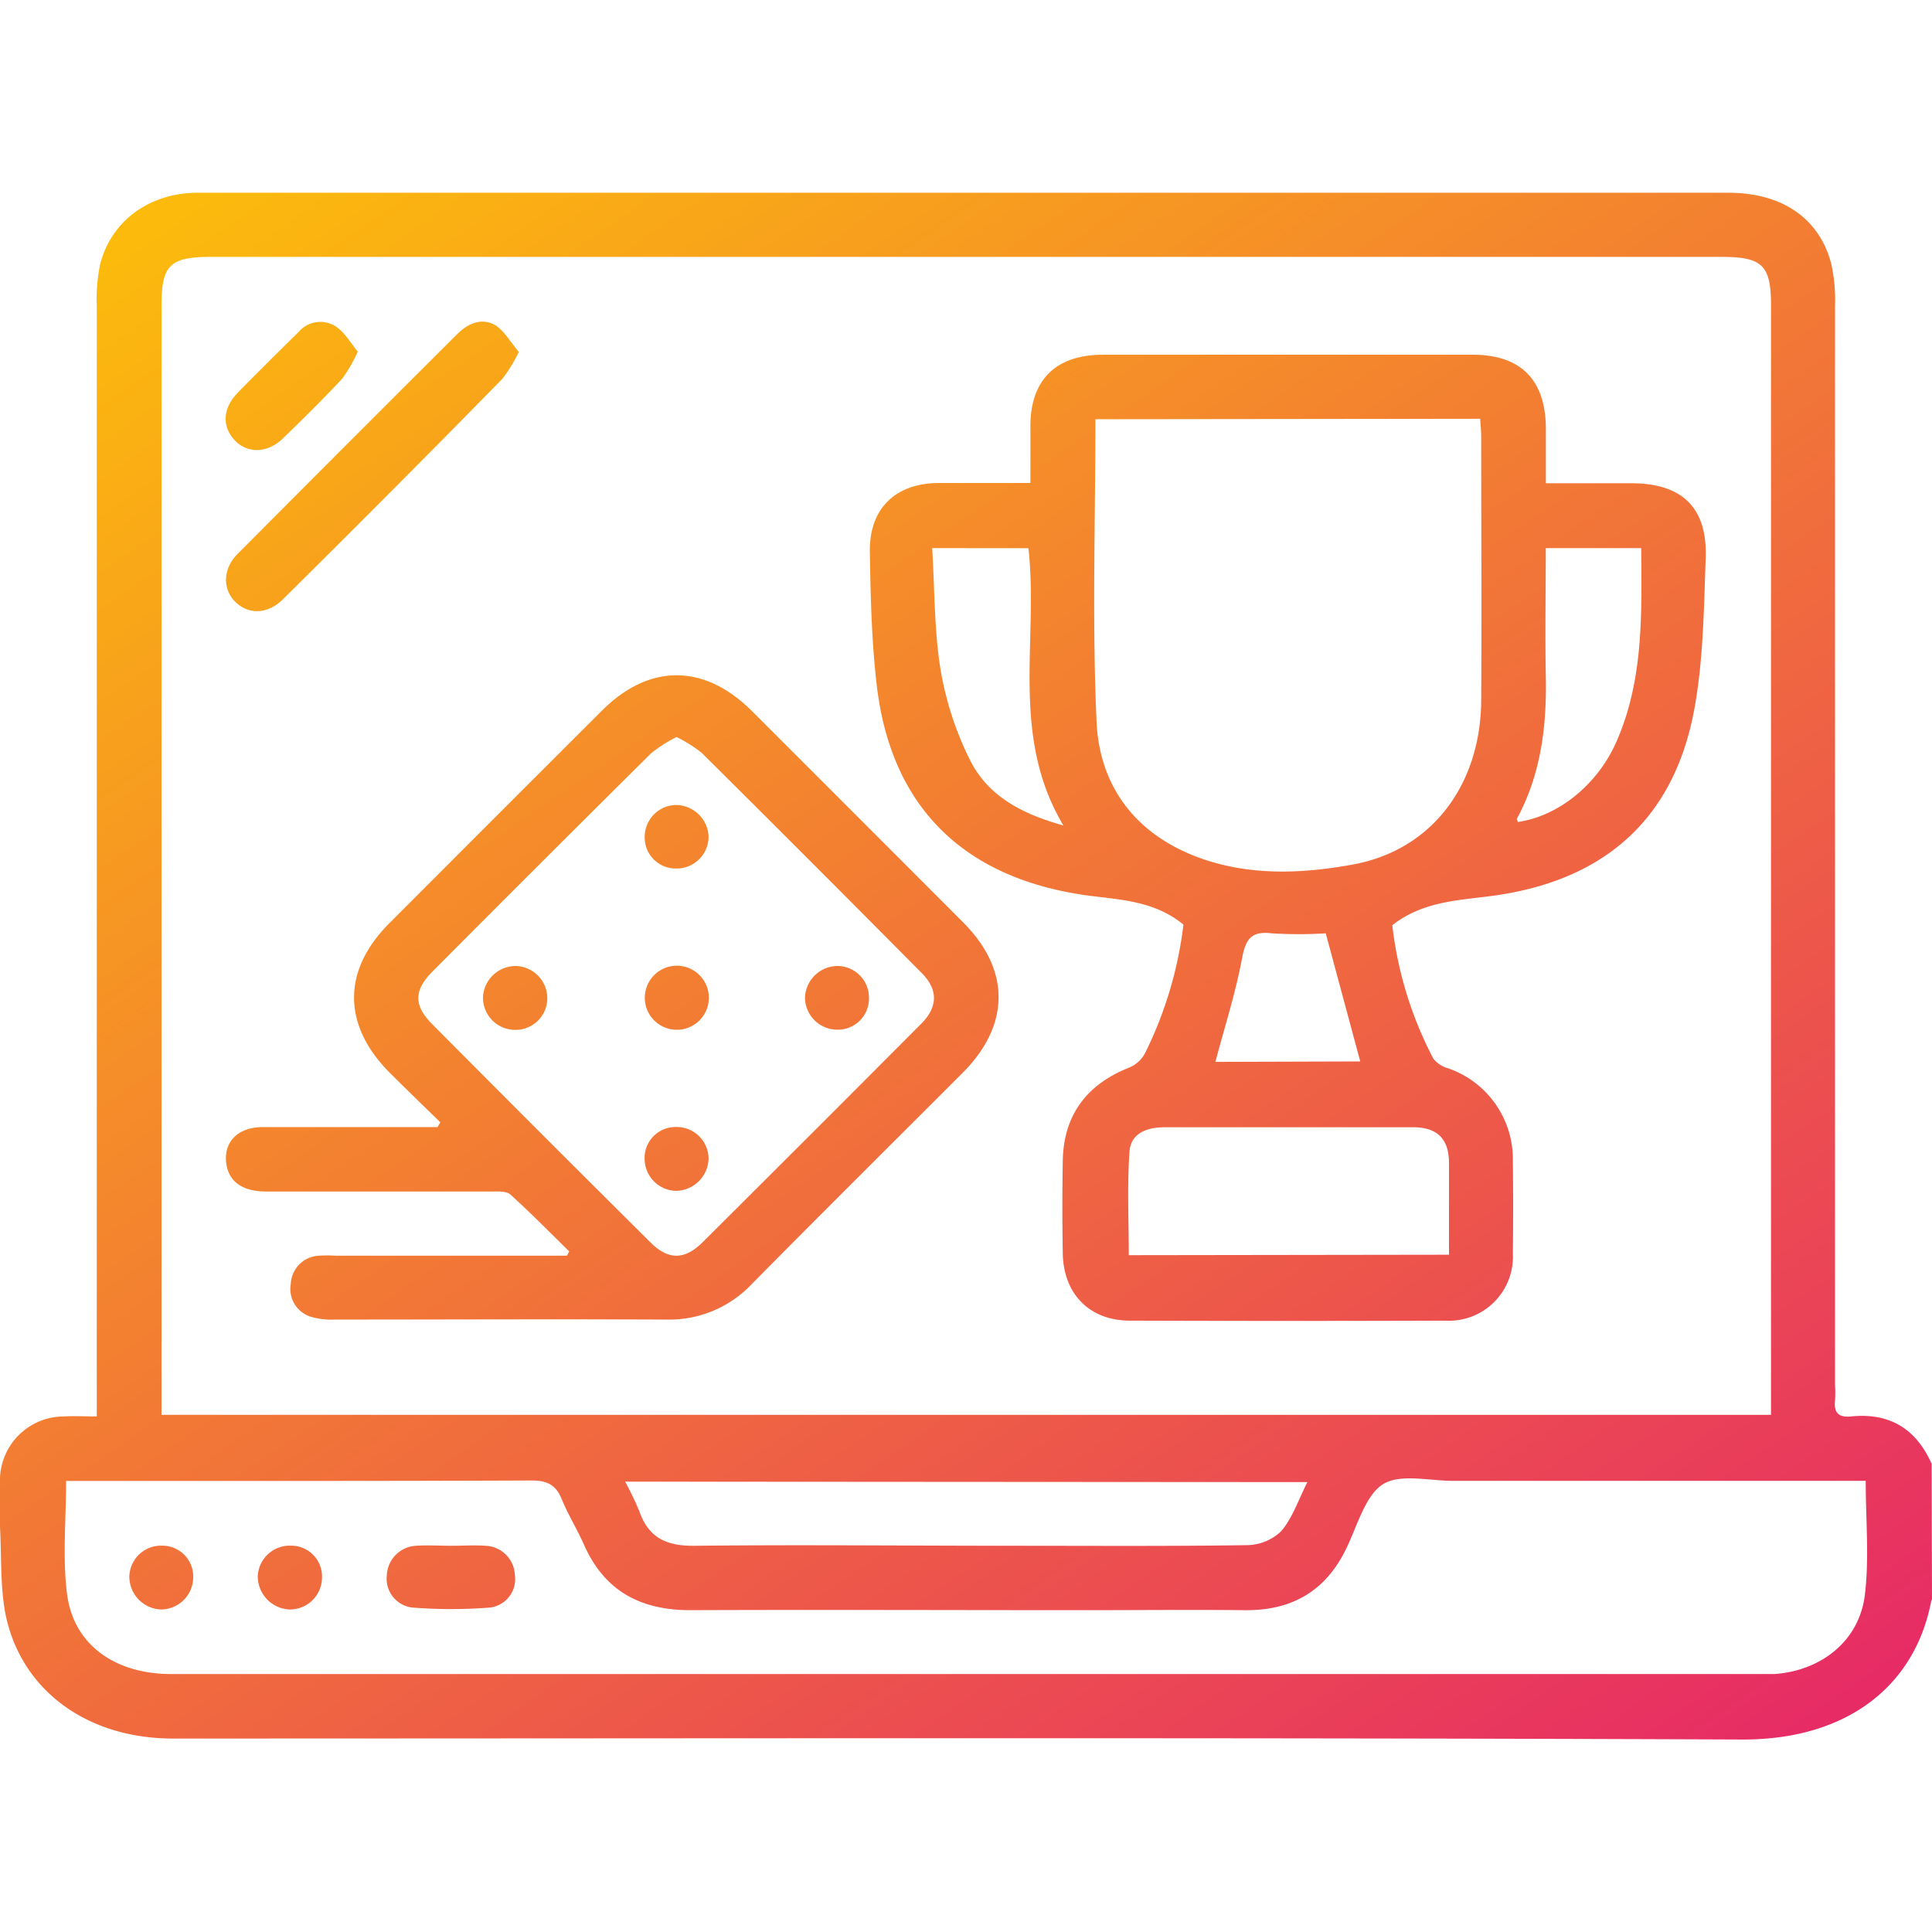
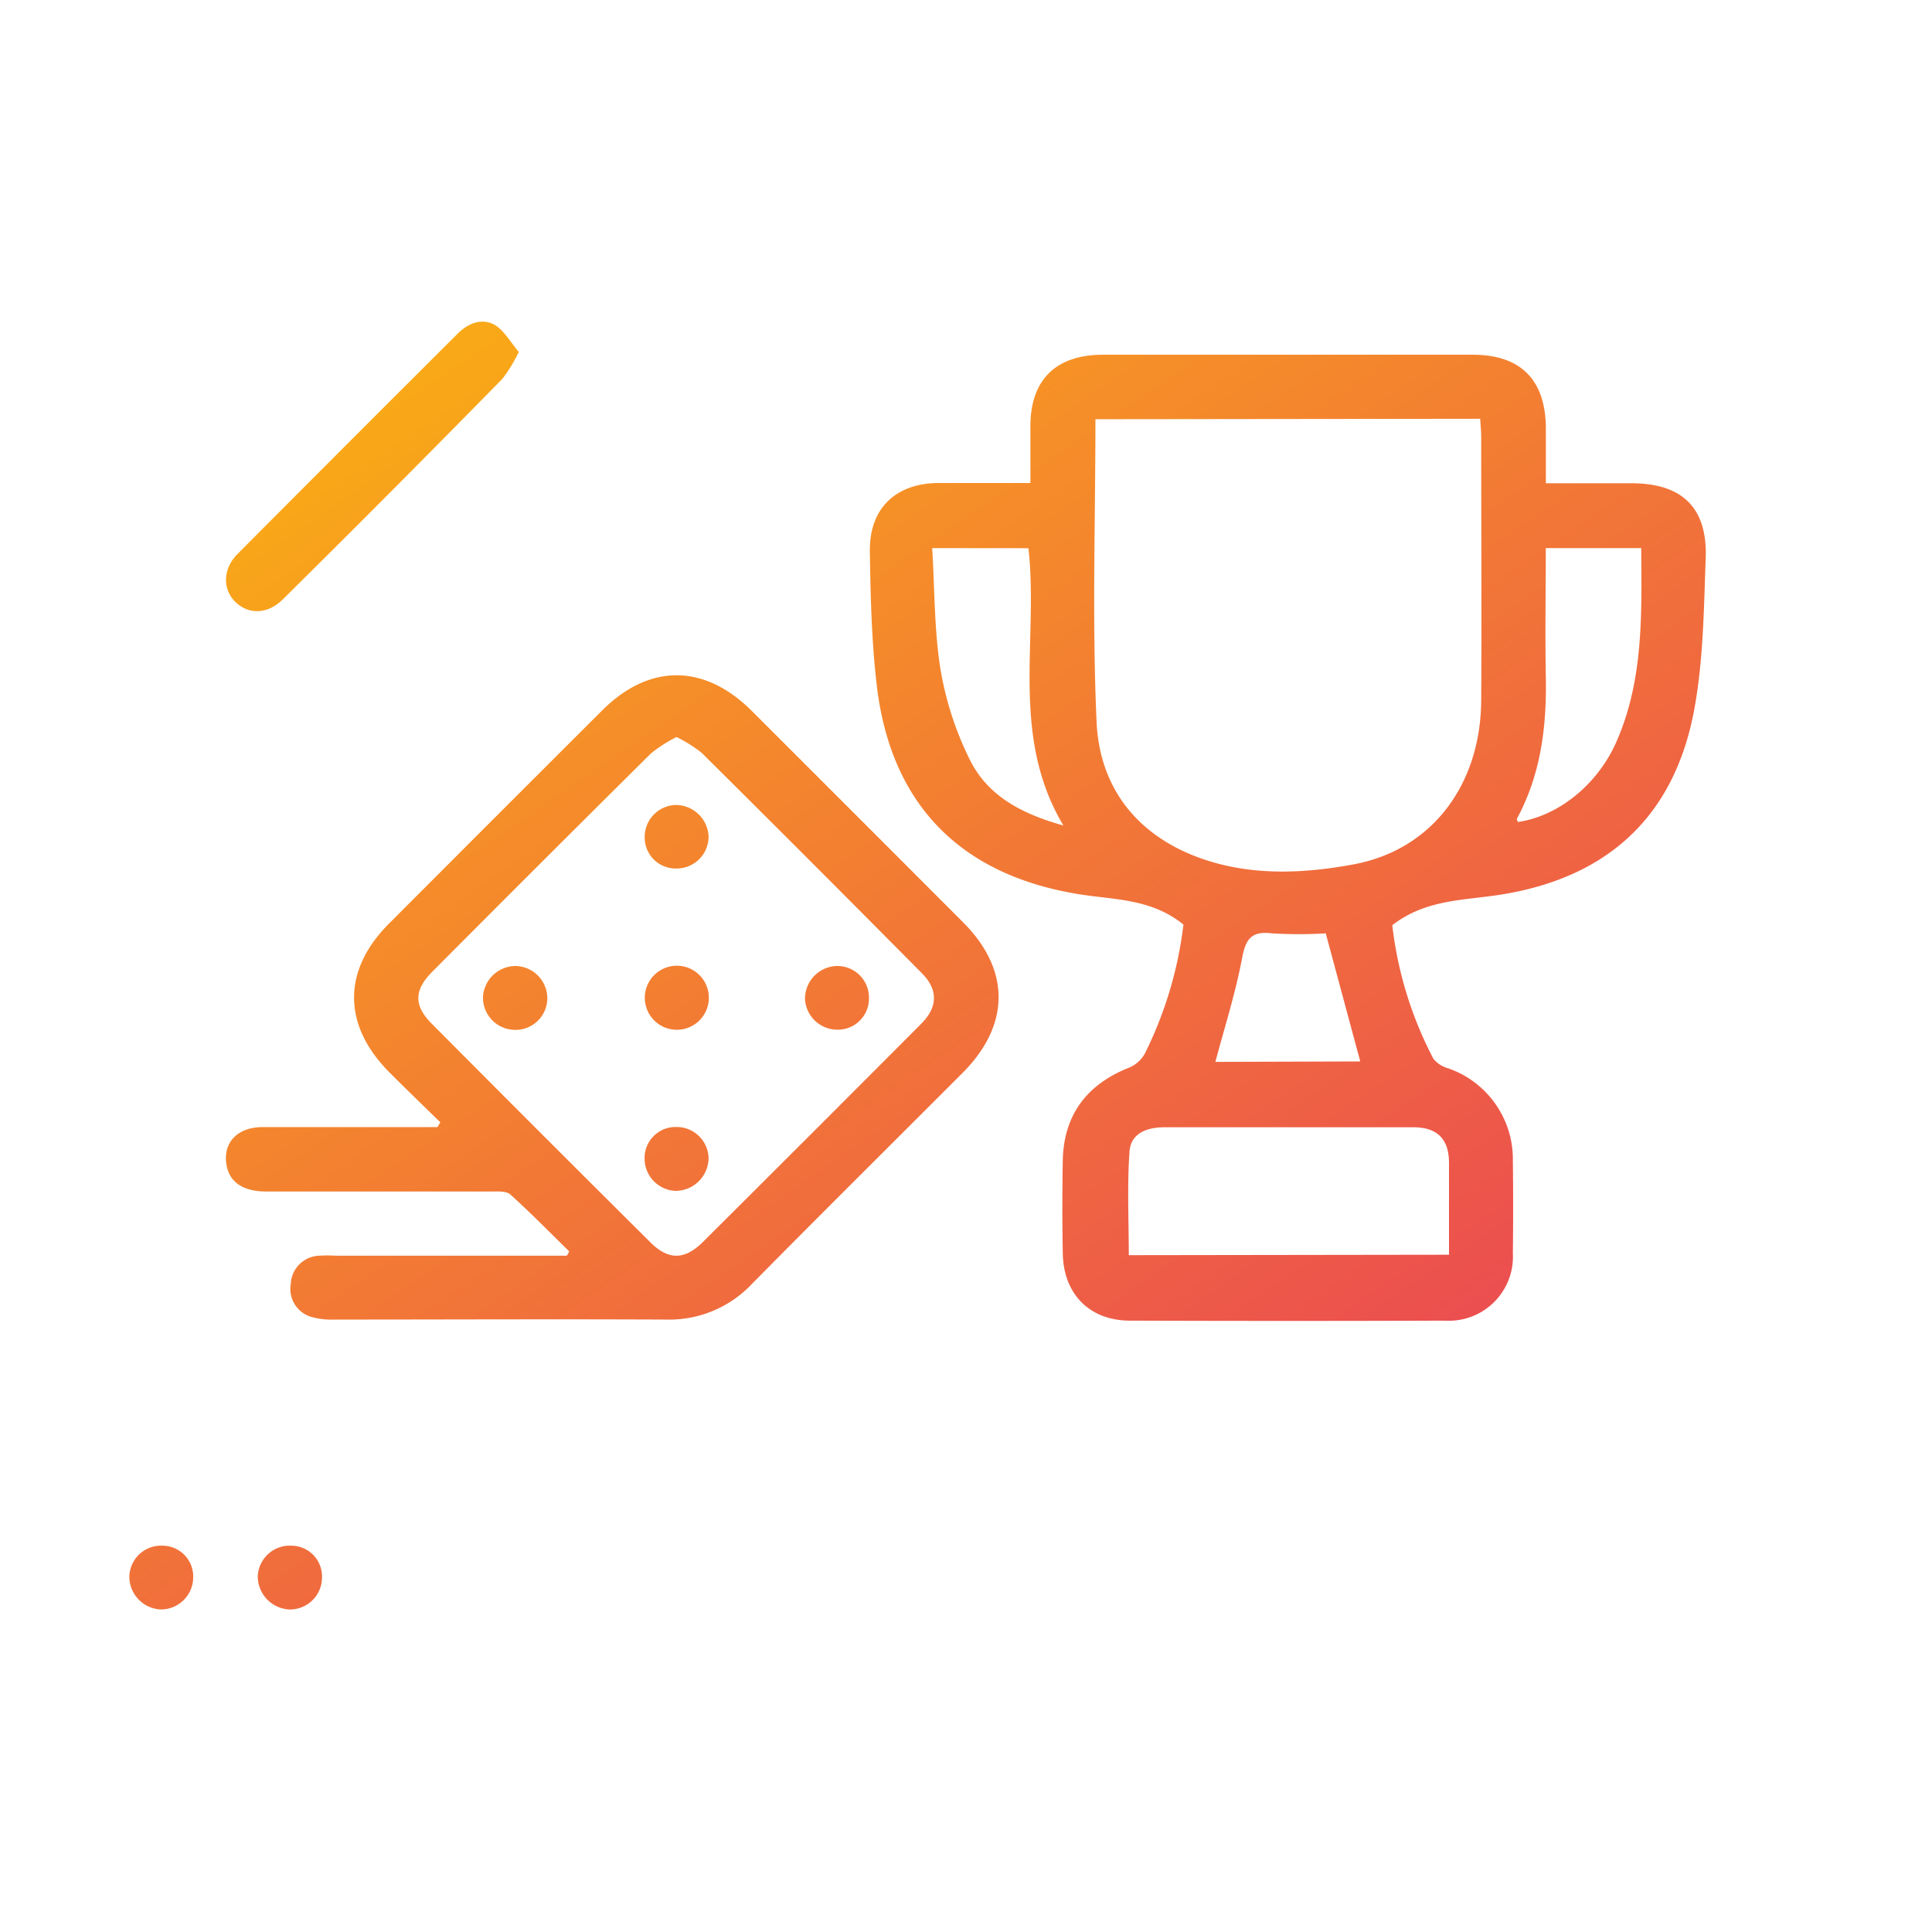
<svg xmlns="http://www.w3.org/2000/svg" xmlns:xlink="http://www.w3.org/1999/xlink" id="Layer_1" data-name="Layer 1" viewBox="0 0 216 216">
  <defs>
    <style>.cls-1{fill:url(#linear-gradient);}.cls-2{fill:url(#linear-gradient-2);}.cls-3{fill:url(#linear-gradient-3);}.cls-4{fill:url(#linear-gradient-4);}.cls-5{fill:url(#linear-gradient-5);}.cls-6{fill:url(#linear-gradient-6);}.cls-7{fill:url(#linear-gradient-7);}.cls-8{fill:url(#linear-gradient-8);}.cls-9{fill:url(#linear-gradient-9);}.cls-10{fill:url(#linear-gradient-10);}.cls-11{fill:url(#linear-gradient-11);}.cls-12{fill:url(#linear-gradient-12);}.cls-13{fill:url(#linear-gradient-13);}</style>
    <linearGradient id="linear-gradient" x1="29.74" y1="-1.33" x2="179.69" y2="218.48" gradientUnits="userSpaceOnUse">
      <stop offset="0" stop-color="#fdc307" />
      <stop offset="1" stop-color="#e62768" />
    </linearGradient>
    <linearGradient id="linear-gradient-2" x1="67.59" y1="-27.14" x2="217.53" y2="192.66" xlink:href="#linear-gradient" />
    <linearGradient id="linear-gradient-3" x1="-1.03" y1="19.66" x2="148.91" y2="239.47" xlink:href="#linear-gradient" />
    <linearGradient id="linear-gradient-4" x1="12.75" y1="10.26" x2="162.7" y2="230.06" xlink:href="#linear-gradient" />
    <linearGradient id="linear-gradient-5" x1="10.81" y1="11.59" x2="160.75" y2="231.39" xlink:href="#linear-gradient" />
    <linearGradient id="linear-gradient-6" x1="-38.88" y1="45.49" x2="111.06" y2="265.29" xlink:href="#linear-gradient" />
    <linearGradient id="linear-gradient-7" x1="-51.14" y1="53.85" x2="98.81" y2="273.65" xlink:href="#linear-gradient" />
    <linearGradient id="linear-gradient-8" x1="-60.96" y1="60.55" x2="88.98" y2="280.35" xlink:href="#linear-gradient" />
    <linearGradient id="linear-gradient-9" x1="8.5" y1="13.17" x2="158.44" y2="232.97" xlink:href="#linear-gradient" />
    <linearGradient id="linear-gradient-10" x1="20.78" y1="4.79" x2="170.72" y2="224.59" xlink:href="#linear-gradient" />
    <linearGradient id="linear-gradient-11" x1="0.13" y1="18.88" x2="150.07" y2="238.68" xlink:href="#linear-gradient" />
    <linearGradient id="linear-gradient-12" x1="16.88" y1="7.45" x2="166.82" y2="227.25" xlink:href="#linear-gradient" />
    <linearGradient id="linear-gradient-13" x1="-3.8" y1="21.55" x2="146.14" y2="241.36" xlink:href="#linear-gradient" />
  </defs>
-   <path class="cls-1" d="M216,178.82a.66.66,0,0,0-.09.19c-1.8,9.45-9.38,15.52-21.16,15.47-58.48-.24-117-.11-175.43-.11-9.41,0-16.79-5.21-18.65-13.63C0,177.5.18,174.05,0,170.69c-.07-1.61,0-3.23,0-4.85a7.16,7.16,0,0,1,7.2-7.48c1.1-.07,2.22,0,3.62,0v-2.9q0-60.63,0-121.25a19.63,19.63,0,0,1,.36-4.6c1.21-4.87,5.46-8,10.78-8.06,8.15,0,16.3,0,24.46,0H193.22c6,0,10.17,2.83,11.51,7.92a18.79,18.79,0,0,1,.43,4.8q0,60.32,0,120.61a13.6,13.6,0,0,1,0,1.69c-.16,1.39.42,1.93,1.8,1.79,4.29-.44,7.27,1.39,9,5.29ZM18.06,158.18H198V34.08c0-4.43-1-5.36-5.51-5.36H23.55c-4.54,0-5.49.93-5.49,5.38V158.18Zm190.53,7.38H162.43c-2.66,0-5.91-.83-7.83.39s-2.82,4.51-4,7c-2.29,4.87-6.08,7.12-11.41,7.07-6.05-.06-12.09,0-18.14,0-14.62,0-29.24-.06-43.86,0-5.59,0-9.6-2.14-11.9-7.32-.76-1.73-1.78-3.35-2.49-5.1-.65-1.59-1.63-2.08-3.35-2.08-16.59.07-33.18.05-49.77.05H7.39c0,4.36-.41,8.53.1,12.59.7,5.7,5.34,9,11.65,9q88.89,0,177.77,0c.5,0,1,0,1.48,0,5.24-.37,9.47-3.71,10.1-8.82C209,174.2,208.59,170,208.59,165.56Zm-138.7.09a34.46,34.46,0,0,1,1.6,3.34c1.05,3,3.11,3.87,6.19,3.83,11.93-.13,23.87,0,35.81,0,8.63,0,17.27.06,25.91-.07a5.63,5.63,0,0,0,3.84-1.56c1.26-1.48,1.91-3.48,2.93-5.49Z" />
  <path class="cls-2" d="M132.31,103.37c-3.55-2.89-7.66-2.76-11.58-3.38C107.33,97.86,99.51,89.87,98,76.42c-.56-4.87-.67-9.81-.75-14.72S100.19,54,105,54c3.3,0,6.6,0,10.2,0,0-2.18,0-4.26,0-6.34,0-5.21,2.86-8,8.12-8q20.66,0,41.33,0c5.36,0,8.14,2.79,8.18,8.2,0,2,0,3.92,0,6.17h9.55c5.68,0,8.53,2.71,8.32,8.4s-.26,11.43-1.3,17c-2.24,11.93-9.75,18.75-21.74,20.61-4,.63-8.3.51-12,3.4a42.6,42.6,0,0,0,4.59,14.92,3.2,3.2,0,0,0,1.66,1.08,10.75,10.75,0,0,1,7.23,10.35q.06,5.16,0,10.33a7.16,7.16,0,0,1-7.57,7.53q-17.61.06-35.22,0c-4.56,0-7.46-3-7.53-7.54-.06-3.45-.06-6.89,0-10.34.09-5.06,2.64-8.52,7.42-10.41a3.57,3.57,0,0,0,1.76-1.58A44,44,0,0,0,132.31,103.37Zm-9.84-56.5c0,11.41-.38,22.65.13,33.85.35,7.68,4.91,13.07,12.3,15.46,5.37,1.74,11,1.47,16.48.45,8.74-1.65,14.16-8.91,14.22-18.32.06-9.83,0-19.66,0-29.49,0-.62-.07-1.24-.11-2ZM162,140.28c0-3.53,0-6.89,0-10.25,0-2.7-1.32-4-4-4-3.93,0-7.87,0-11.8,0-5.34,0-10.68,0-16,0-2,0-3.77.68-3.92,2.71-.27,3.81-.08,7.66-.08,11.59Zm-57.78-79c.29,4.69.22,9.21.94,13.61a36,36,0,0,0,3.29,10.09c2,4,5.74,6,10.44,7.31-6-10.07-2.76-20.75-3.91-31Zm68.6,0c0,4.79-.08,9.48,0,14.17.13,5.63-.51,11.07-3.24,16.11,0,.07.08.22.12.34,4.52-.65,8.95-4.18,11.06-9.07,3-6.89,2.78-14.18,2.73-21.55Zm-20.74,57.39c-1.31-4.85-2.56-9.51-3.86-14.32a49.55,49.55,0,0,1-6,0c-2.24-.27-2.93.54-3.34,2.71-.73,3.89-1.94,7.69-3,11.66Z" />
  <path class="cls-3" d="M49.23,125.48c-1.89-1.85-3.79-3.68-5.66-5.55-5.28-5.3-5.32-11.41-.09-16.66Q55.39,91.33,67.33,79.42c5.26-5.24,11.37-5.22,16.66,0q11.85,11.84,23.69,23.7c5.31,5.32,5.28,11.48-.07,16.84-7.84,7.85-15.73,15.67-23.53,23.57a12.71,12.71,0,0,1-9.59,4c-12.36-.06-24.73,0-37.09,0a8.21,8.21,0,0,1-2.49-.27,3.26,3.26,0,0,1-2.4-3.73,3.3,3.3,0,0,1,3.14-3.14,14.87,14.87,0,0,1,1.89,0H63.38l.26-.48c-2.18-2.14-4.32-4.32-6.58-6.36-.42-.39-1.32-.34-2-.34-8.43,0-16.87,0-25.3,0-2.6,0-4.12-1.05-4.44-3-.41-2.43,1.19-4.18,4-4.2,5.76,0,11.52,0,17.28,0h2.31ZM75.64,82.4a16,16,0,0,0-2.85,1.82Q60.52,96.39,48.34,108.63c-2.06,2.07-2.1,3.78-.06,5.83q12.18,12.26,24.43,24.43c2,2,3.81,2,5.84,0Q90.81,126.69,103,114.45c1.88-1.89,1.9-3.84,0-5.71Q90.78,96.41,78.44,84.16A15.77,15.77,0,0,0,75.64,82.4Z" />
  <path class="cls-4" d="M58,39.35a16.86,16.86,0,0,1-1.83,3Q44,54.76,31.63,67c-1.68,1.67-3.78,1.74-5.26.35s-1.52-3.7.19-5.42q12.27-12.33,24.58-24.6c1.22-1.21,2.72-1.81,4.19-1C56.4,37,57.09,38.27,58,39.35Z" />
-   <path class="cls-5" d="M40,39.31a16.43,16.43,0,0,1-1.72,3c-2.16,2.31-4.4,4.53-6.67,6.72-1.74,1.68-4,1.69-5.41.15s-1.28-3.56.35-5.24c2.25-2.31,4.55-4.57,6.85-6.84a3.18,3.18,0,0,1,4-.69C38.48,37.05,39.14,38.27,40,39.31Z" />
-   <path class="cls-6" d="M50.5,172.82c1.26,0,2.53-.09,3.78,0a3.41,3.41,0,0,1,3.28,3.23,3.21,3.21,0,0,1-2.72,3.67,55,55,0,0,1-8.8,0,3.25,3.25,0,0,1-2.79-3.63,3.45,3.45,0,0,1,3.25-3.27C47.83,172.73,49.17,172.82,50.5,172.82Z" />
  <path class="cls-7" d="M32.33,179.94a3.71,3.71,0,0,1-3.51-3.74,3.58,3.58,0,0,1,3.79-3.39A3.44,3.44,0,0,1,36,176.38,3.58,3.58,0,0,1,32.33,179.94Z" />
  <path class="cls-8" d="M18,179.94a3.68,3.68,0,0,1-3.54-3.7,3.55,3.55,0,0,1,3.74-3.43,3.44,3.44,0,0,1,3.4,3.52A3.61,3.61,0,0,1,18,179.94Z" />
  <path class="cls-9" d="M75.72,115.13a3.58,3.58,0,1,1-.1-7.16,3.58,3.58,0,0,1,.1,7.16Z" />
  <path class="cls-10" d="M97.15,111.56a3.48,3.48,0,0,1-3.59,3.56A3.62,3.62,0,0,1,90,111.66,3.66,3.66,0,0,1,93.56,108,3.53,3.53,0,0,1,97.15,111.56Z" />
  <path class="cls-11" d="M75.58,126a3.57,3.57,0,0,1,3.64,3.55,3.71,3.71,0,0,1-3.66,3.59,3.6,3.6,0,0,1-3.49-3.51A3.46,3.46,0,0,1,75.58,126Z" />
  <path class="cls-12" d="M79.22,93.5a3.57,3.57,0,0,1-3.59,3.6,3.46,3.46,0,0,1-3.55-3.39A3.57,3.57,0,0,1,75.52,90,3.68,3.68,0,0,1,79.22,93.5Z" />
  <path class="cls-13" d="M61.19,111.62a3.55,3.55,0,0,1-3.67,3.52A3.6,3.6,0,0,1,54,111.42,3.67,3.67,0,0,1,57.61,108,3.62,3.62,0,0,1,61.19,111.62Z" />
</svg>